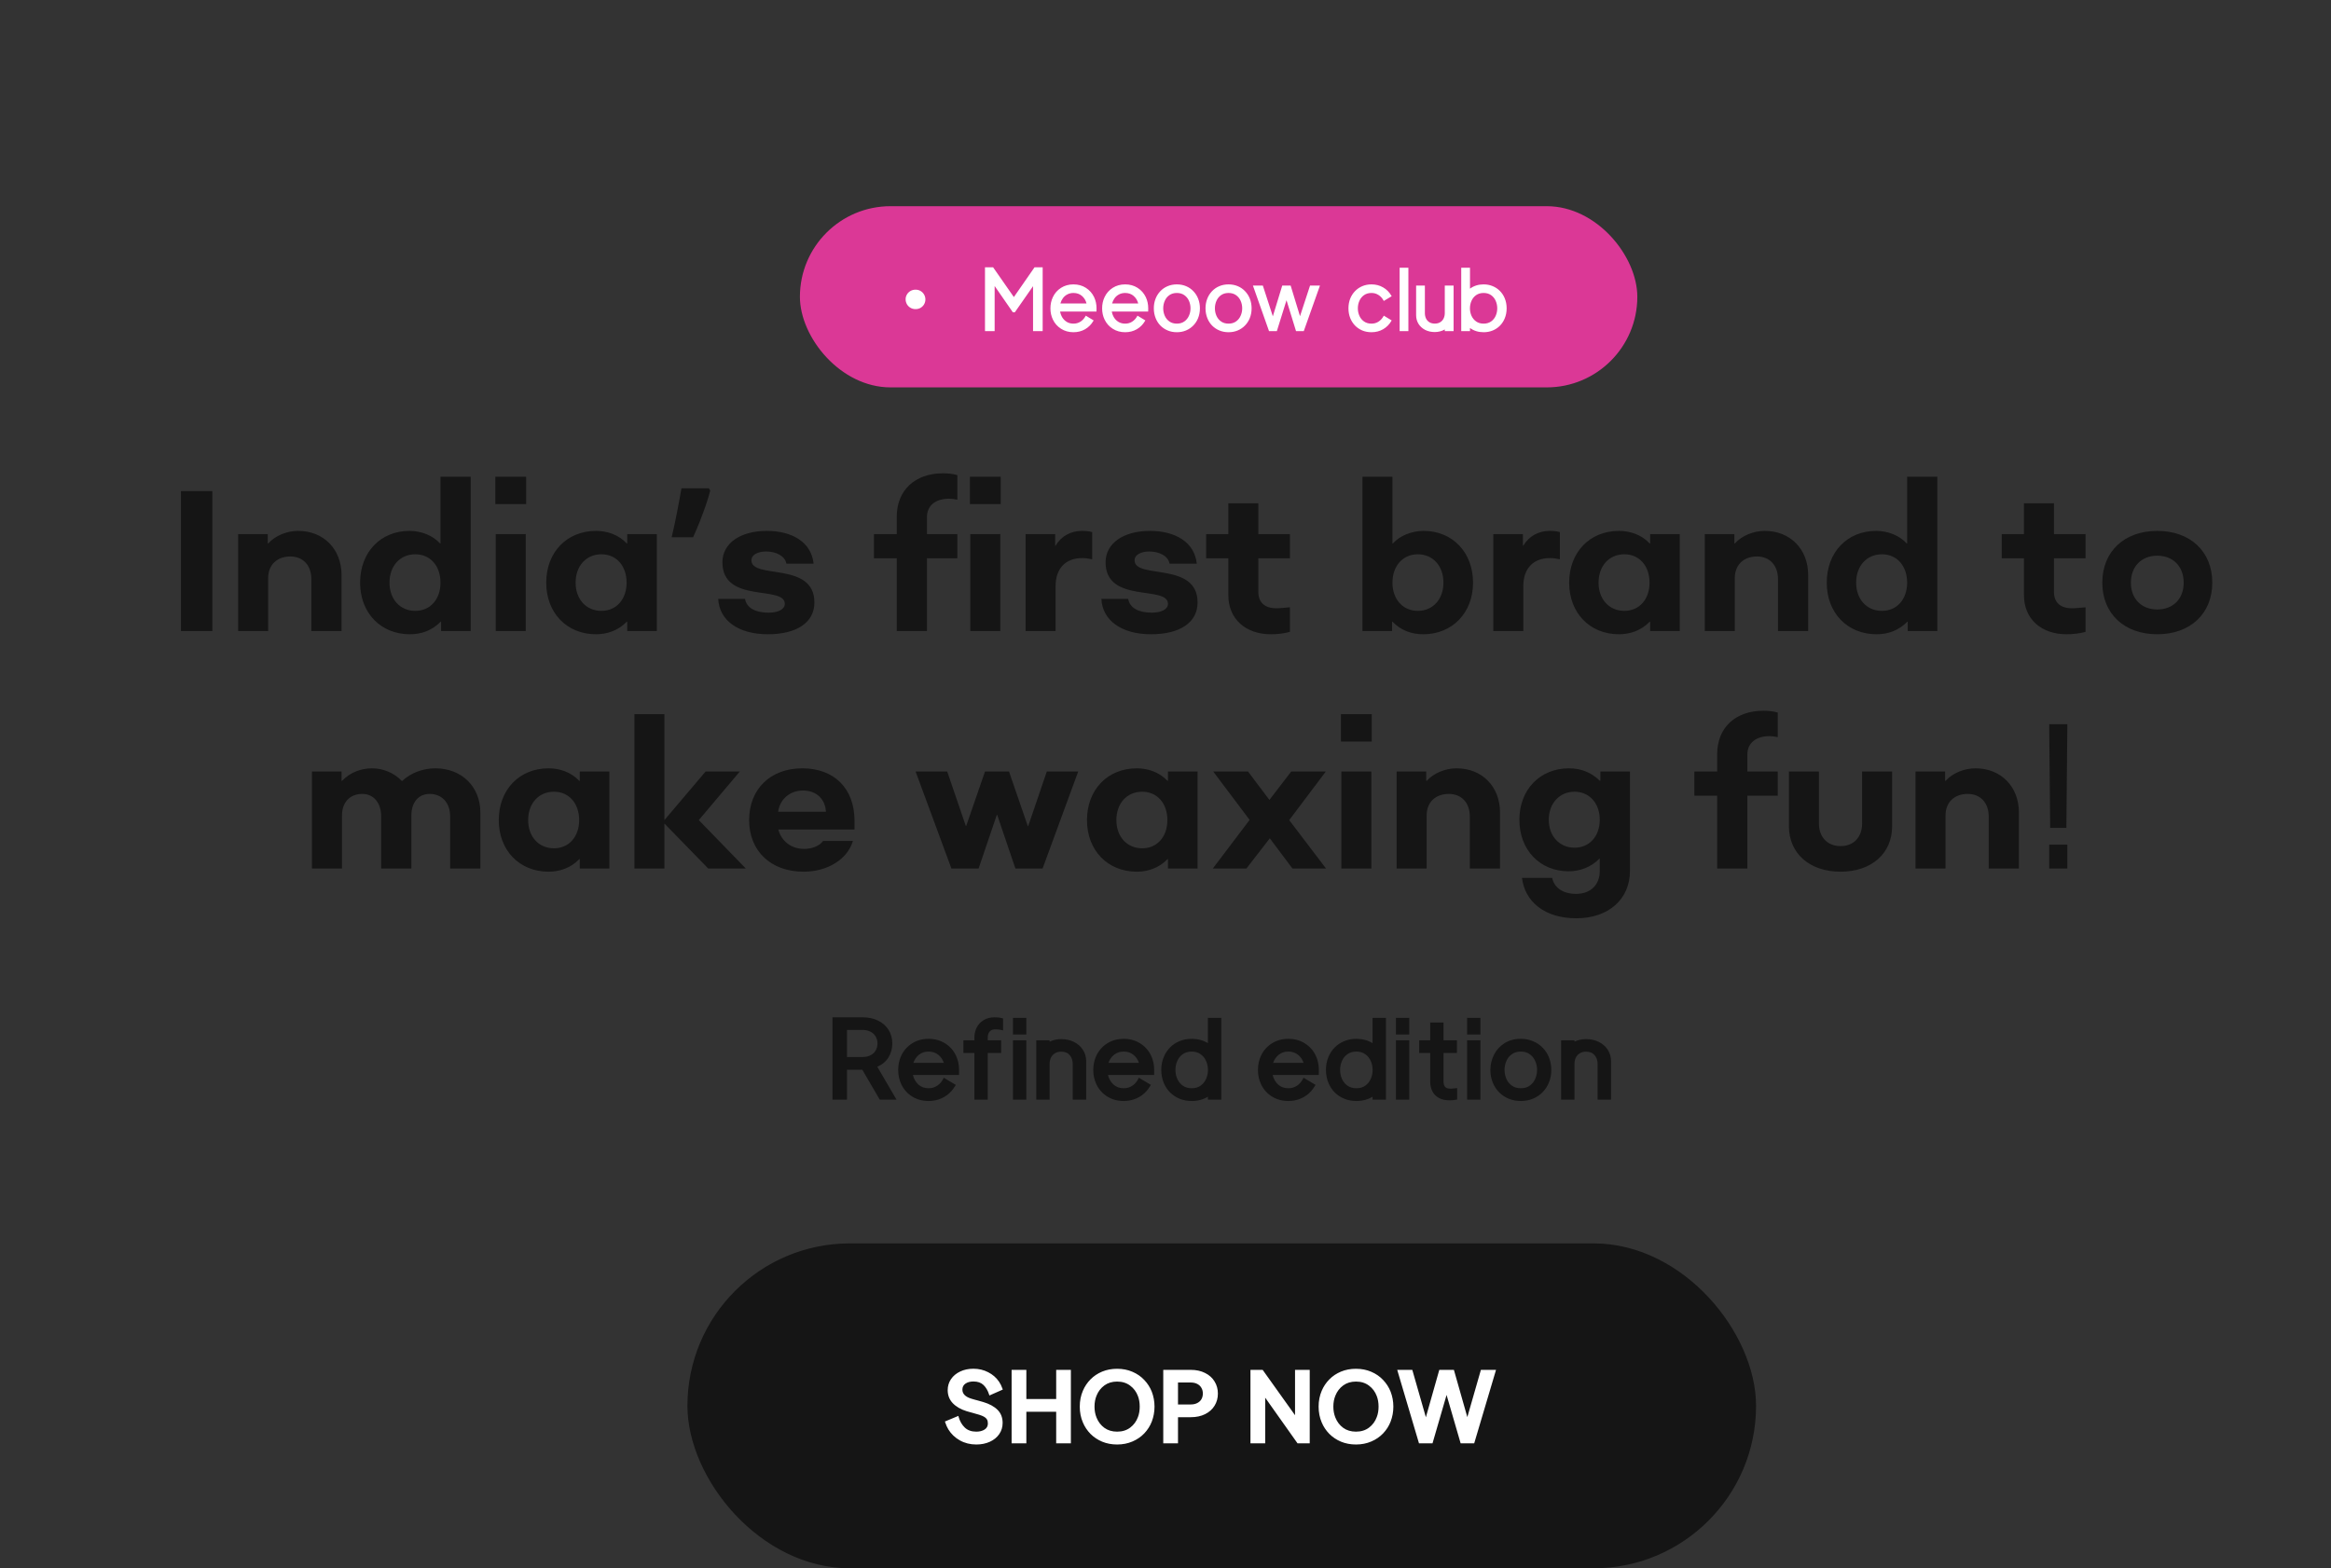
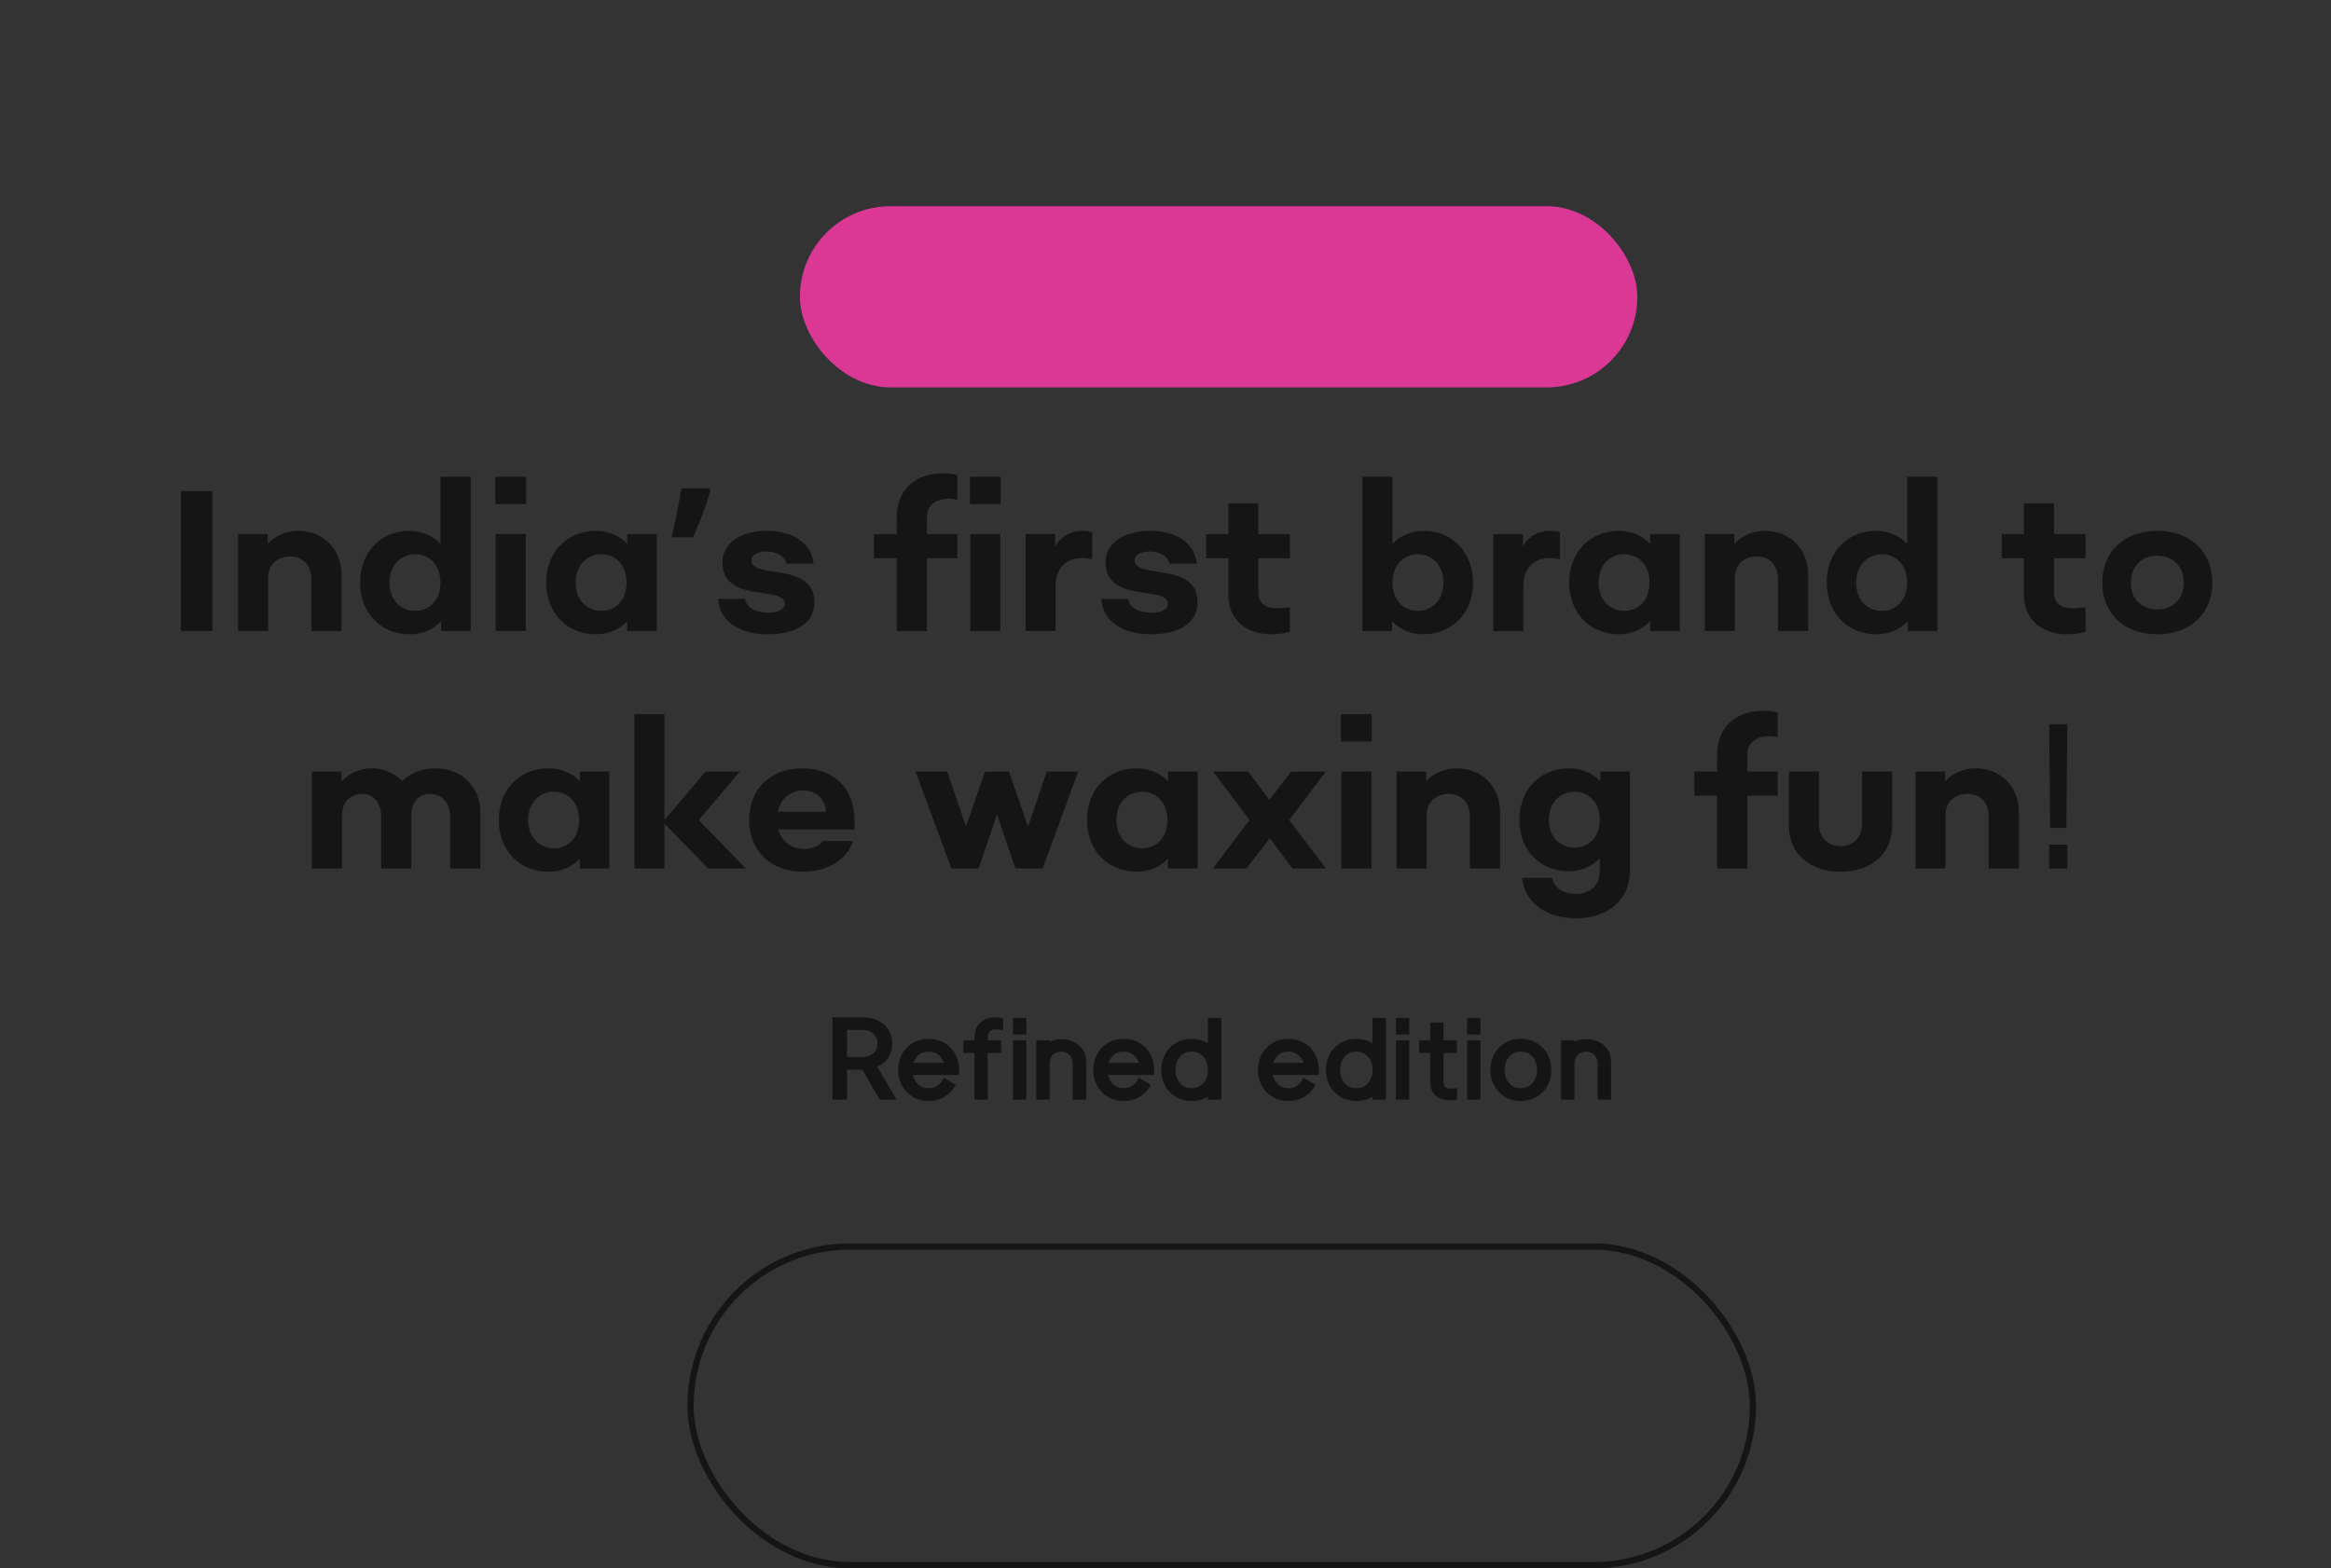
<svg xmlns="http://www.w3.org/2000/svg" width="373" height="251" viewBox="0 0 373 251" fill="none">
  <rect x="0" y="0" width="373" height="251" fill="#333333" stroke="none" />
  <path d="M28.956 101V78.6H33.98V101H28.956ZM38.11 101V85.48H42.846V86.984H42.91C44.094 85.672 45.982 84.968 47.71 84.968C51.774 84.968 54.654 87.88 54.654 92.04V101H49.822V92.68C49.822 90.504 48.51 89.064 46.462 89.064C44.318 89.064 42.91 90.408 42.91 92.52V101H38.11ZM65.527 84.968C67.447 84.968 69.303 85.736 70.423 86.984H70.487V76.296H75.319V101H70.583V99.496H70.519C69.143 100.904 67.447 101.512 65.591 101.512C60.919 101.512 57.623 98.088 57.623 93.256C57.623 88.392 60.887 84.968 65.527 84.968ZM66.455 97.768C68.855 97.768 70.487 95.912 70.487 93.256C70.487 90.568 68.855 88.712 66.455 88.712C64.023 88.712 62.327 90.568 62.327 93.256C62.327 95.912 64.023 97.768 66.455 97.768ZM79.264 80.68V76.296H84.192V80.68H79.264ZM79.329 101V85.48H84.129V101H79.329ZM95.372 101.512C90.7 101.512 87.404 98.088 87.404 93.256C87.404 88.392 90.7 84.968 95.372 84.968C97.1 84.968 98.956 85.544 100.3 86.984H100.364V85.48H105.1V101H100.364V99.496H100.3C98.924 100.936 97.1 101.512 95.372 101.512ZM96.236 97.768C98.636 97.768 100.268 95.912 100.268 93.256C100.268 90.568 98.636 88.712 96.236 88.712C93.804 88.712 92.108 90.568 92.108 93.256C92.108 95.912 93.804 97.768 96.236 97.768ZM113.654 78.504C113.462 79.251 113.216 80.061 112.918 80.936C112.619 81.789 112.299 82.653 111.958 83.528C111.616 84.381 111.264 85.203 110.902 85.992H107.478C107.627 85.352 107.776 84.691 107.926 84.008C108.075 83.325 108.214 82.643 108.342 81.96C108.491 81.256 108.619 80.584 108.726 79.944C108.854 79.304 108.96 78.707 109.046 78.152H113.43L113.654 78.504ZM122.863 101.512C118.127 101.512 115.087 99.272 114.927 95.848H119.215C119.471 97.32 120.911 98.056 122.991 98.056C124.591 98.056 125.583 97.48 125.583 96.648C125.583 93.608 115.599 96.68 115.599 89.992C115.599 86.984 118.415 84.968 122.703 84.968C126.735 84.968 129.839 86.76 130.191 90.216H125.839C125.615 88.936 124.111 88.264 122.607 88.264C121.327 88.264 120.239 88.744 120.239 89.672C120.239 92.776 130.319 89.8 130.319 96.424C130.319 99.624 127.503 101.512 122.863 101.512ZM143.496 101V89.352H139.848V85.48H143.496V82.696C143.496 78.472 146.408 75.752 150.888 75.752C151.624 75.752 152.424 75.816 153.192 76.04V79.976C152.744 79.88 152.296 79.816 151.88 79.816C149.672 79.816 148.328 80.936 148.328 82.76V85.48H153.192V89.352H148.328V101H143.496ZM155.202 80.68V76.296H160.13V80.68H155.202ZM155.266 101V85.48H160.066V101H155.266ZM164.11 101V85.48H168.846V87.336H168.91C169.806 85.8 171.374 84.968 173.102 84.968C173.646 84.968 174.222 85 174.766 85.16V89.512C174.19 89.384 173.678 89.32 173.166 89.32C170.51 89.32 168.91 90.984 168.91 93.832V101H164.11ZM184.176 101.512C179.44 101.512 176.4 99.272 176.24 95.848H180.528C180.784 97.32 182.224 98.056 184.304 98.056C185.904 98.056 186.896 97.48 186.896 96.648C186.896 93.608 176.912 96.68 176.912 89.992C176.912 86.984 179.728 84.968 184.016 84.968C188.048 84.968 191.152 86.76 191.504 90.216H187.152C186.928 88.936 185.424 88.264 183.92 88.264C182.64 88.264 181.552 88.744 181.552 89.672C181.552 92.776 191.632 89.8 191.632 96.424C191.632 99.624 188.816 101.512 184.176 101.512ZM203.372 101.512C199.276 101.512 196.556 99.016 196.556 95.272V89.352H193.004V85.48H196.556V80.552H201.356V85.48H206.412V89.352H201.356V94.728C201.356 96.424 202.38 97.352 204.236 97.352C204.908 97.352 205.644 97.256 206.412 97.192V101.128C205.516 101.384 204.396 101.512 203.372 101.512ZM227.808 84.968C232.416 84.968 235.712 88.392 235.712 93.256C235.712 98.088 232.384 101.512 227.744 101.512C225.856 101.512 224.192 100.904 222.816 99.496H222.752V101H218.016V76.296H222.816V86.984H222.88C224 85.736 225.888 84.968 227.808 84.968ZM226.88 97.768C229.28 97.768 230.976 95.912 230.976 93.256C230.976 90.568 229.28 88.712 226.88 88.712C224.48 88.712 222.816 90.568 222.816 93.256C222.816 95.912 224.48 97.768 226.88 97.768ZM238.954 101V85.48H243.69V87.336H243.754C244.65 85.8 246.218 84.968 247.946 84.968C248.49 84.968 249.066 85 249.61 85.16V89.512C249.034 89.384 248.522 89.32 248.01 89.32C245.354 89.32 243.754 90.984 243.754 93.832V101H238.954ZM259.06 101.512C254.388 101.512 251.092 98.088 251.092 93.256C251.092 88.392 254.388 84.968 259.06 84.968C260.788 84.968 262.644 85.544 263.988 86.984H264.052V85.48H268.788V101H264.052V99.496H263.988C262.612 100.936 260.788 101.512 259.06 101.512ZM259.924 97.768C262.324 97.768 263.956 95.912 263.956 93.256C263.956 90.568 262.324 88.712 259.924 88.712C257.492 88.712 255.796 90.568 255.796 93.256C255.796 95.912 257.492 97.768 259.924 97.768ZM272.797 101V85.48H277.533V86.984H277.597C278.781 85.672 280.669 84.968 282.397 84.968C286.461 84.968 289.341 87.88 289.341 92.04V101H284.509V92.68C284.509 90.504 283.197 89.064 281.149 89.064C279.005 89.064 277.597 90.408 277.597 92.52V101H272.797ZM300.215 84.968C302.135 84.968 303.991 85.736 305.111 86.984H305.175V76.296H310.007V101H305.271V99.496H305.207C303.831 100.904 302.135 101.512 300.279 101.512C295.607 101.512 292.311 98.088 292.311 93.256C292.311 88.392 295.575 84.968 300.215 84.968ZM301.143 97.768C303.543 97.768 305.175 95.912 305.175 93.256C305.175 90.568 303.543 88.712 301.143 88.712C298.711 88.712 297.015 90.568 297.015 93.256C297.015 95.912 298.711 97.768 301.143 97.768ZM330.684 101.512C326.588 101.512 323.868 99.016 323.868 95.272V89.352H320.316V85.48H323.868V80.552H328.668V85.48H333.724V89.352H328.668V94.728C328.668 96.424 329.692 97.352 331.548 97.352C332.22 97.352 332.956 97.256 333.724 97.192V101.128C332.828 101.384 331.708 101.512 330.684 101.512ZM345.204 101.512C339.924 101.512 336.404 98.216 336.404 93.256C336.404 88.264 339.924 84.968 345.204 84.968C350.484 84.968 354.004 88.264 354.004 93.256C354.004 98.216 350.484 101.512 345.204 101.512ZM345.204 97.544C347.732 97.544 349.428 95.848 349.428 93.256C349.428 90.664 347.732 88.936 345.204 88.936C342.676 88.936 340.98 90.664 340.98 93.256C340.98 95.848 342.676 97.544 345.204 97.544ZM49.922 139V123.48H54.658V124.984H54.722C56.034 123.608 57.794 122.968 59.522 122.968C61.346 122.968 63.138 123.736 64.322 125.016C65.794 123.64 67.746 122.968 69.666 122.968C73.858 122.968 76.866 125.88 76.866 130.04V139H72.034V130.68C72.034 128.504 70.754 127.064 68.738 127.064C66.978 127.064 65.826 128.408 65.826 130.52V139H60.994V130.68C60.994 128.504 59.81 127.064 57.954 127.064C56.002 127.064 54.722 128.408 54.722 130.52V139H49.922ZM87.778 139.512C83.106 139.512 79.811 136.088 79.811 131.256C79.811 126.392 83.106 122.968 87.778 122.968C89.507 122.968 91.362 123.544 92.707 124.984H92.77V123.48H97.507V139H92.77V137.496H92.707C91.331 138.936 89.507 139.512 87.778 139.512ZM88.642 135.768C91.043 135.768 92.674 133.912 92.674 131.256C92.674 128.568 91.043 126.712 88.642 126.712C86.21 126.712 84.514 128.568 84.514 131.256C84.514 133.912 86.21 135.768 88.642 135.768ZM101.516 139V114.296H106.316V131.256L112.908 123.48H118.38L111.82 131.256L119.34 139H113.324L106.316 131.8V139H101.516ZM128.578 139.512C123.362 139.512 119.874 136.216 119.874 131.256C119.874 126.264 123.298 122.968 128.386 122.968C133.442 122.968 136.738 126.136 136.738 131.384V132.76H124.546C125.058 134.68 126.658 135.864 128.674 135.864C129.89 135.864 131.138 135.416 131.714 134.584H136.482C135.618 137.528 132.418 139.512 128.578 139.512ZM124.514 129.912H132.162C132.066 127.928 130.658 126.52 128.514 126.52C126.402 126.52 124.802 127.896 124.514 129.912ZM152.242 139L146.514 123.48H151.57L154.546 132.184H154.61L157.618 123.48H161.458L164.466 132.216H164.53L167.506 123.48H172.53L166.834 139H162.482L159.57 130.424H159.506L156.594 139H152.242ZM181.904 139.512C177.232 139.512 173.936 136.088 173.936 131.256C173.936 126.392 177.232 122.968 181.904 122.968C183.632 122.968 185.488 123.544 186.832 124.984H186.896V123.48H191.632V139H186.896V137.496H186.832C185.456 138.936 183.632 139.512 181.904 139.512ZM182.768 135.768C185.168 135.768 186.8 133.912 186.8 131.256C186.8 128.568 185.168 126.712 182.768 126.712C180.336 126.712 178.64 128.568 178.64 131.256C178.64 133.912 180.336 135.768 182.768 135.768ZM194.073 139L199.961 131.224L194.137 123.48H199.705L203.129 128.024L206.617 123.48H212.153L206.297 131.256L212.185 139H206.809L203.193 134.168L199.449 139H194.073ZM214.577 118.68V114.296H219.505V118.68H214.577ZM214.641 139V123.48H219.441V139H214.641ZM223.485 139V123.48H228.221V124.984H228.285C229.469 123.672 231.357 122.968 233.085 122.968C237.149 122.968 240.029 125.88 240.029 130.04V139H235.197V130.68C235.197 128.504 233.885 127.064 231.837 127.064C229.693 127.064 228.285 128.408 228.285 130.52V139H223.485ZM256.086 123.48H260.822V139.384C260.822 143.928 257.366 146.968 252.246 146.968C247.19 146.968 244.022 144.344 243.542 140.504H248.374C248.694 142.04 250.038 143.064 252.214 143.064C254.486 143.064 255.99 141.624 255.99 139.416V137.432H255.926C254.614 138.776 252.822 139.448 251.03 139.448C246.39 139.448 243.126 136.024 243.126 131.192C243.126 126.392 246.422 122.968 251.062 122.968C252.982 122.968 254.678 123.64 255.99 124.952H256.086V123.48ZM251.958 135.672C254.326 135.672 255.99 133.848 255.99 131.192C255.99 128.568 254.326 126.712 251.958 126.712C249.558 126.712 247.83 128.568 247.83 131.192C247.83 133.848 249.558 135.672 251.958 135.672ZM274.777 139V127.352H271.129V123.48H274.777V120.696C274.777 116.472 277.689 113.752 282.169 113.752C282.905 113.752 283.705 113.816 284.473 114.04V117.976C284.025 117.88 283.577 117.816 283.161 117.816C280.953 117.816 279.609 118.936 279.609 120.76V123.48H284.473V127.352H279.609V139H274.777ZM294.515 139.512C289.587 139.512 286.259 136.6 286.259 132.248V123.48H291.059V131.8C291.059 133.976 292.435 135.416 294.515 135.416C296.627 135.416 297.971 133.976 297.971 131.8V123.48H302.771V132.248C302.771 136.6 299.475 139.512 294.515 139.512ZM306.516 139V123.48H311.252V124.984H311.316C312.5 123.672 314.388 122.968 316.116 122.968C320.18 122.968 323.06 125.88 323.06 130.04V139H318.228V130.68C318.228 128.504 316.916 127.064 314.868 127.064C312.724 127.064 311.316 128.408 311.316 130.52V139H306.516ZM330.812 115.906L330.656 132.5H328.062L327.906 115.906H330.812ZM330.812 135.188V139H327.906V135.188H330.812Z" fill="#151515" />
  <path d="M135.532 176H133.212V162.816H138.02C138.957 162.816 139.786 162.992 140.507 163.344C141.228 163.695 141.787 164.19 142.186 164.829C142.584 165.462 142.783 166.191 142.783 167.018C142.783 167.826 142.581 168.562 142.177 169.224C141.772 169.886 141.175 170.39 140.384 170.735L143.46 176H140.779L137.984 171.21H135.532V176ZM135.532 164.838V169.171H138.02C138.506 169.171 138.928 169.08 139.285 168.898C139.648 168.717 139.927 168.462 140.12 168.134C140.313 167.806 140.41 167.428 140.41 167C140.41 166.572 140.311 166.197 140.111 165.875C139.918 165.547 139.64 165.292 139.276 165.11C138.919 164.929 138.5 164.838 138.02 164.838H135.532ZM148.593 176.211C147.608 176.211 146.732 175.974 145.965 175.499C145.203 175.019 144.626 174.374 144.233 173.565C143.894 172.851 143.724 172.077 143.724 171.245C143.724 170.407 143.894 169.631 144.233 168.916C144.626 168.107 145.203 167.463 145.965 166.982C146.732 166.502 147.608 166.262 148.593 166.262C149.577 166.262 150.453 166.502 151.221 166.982C151.988 167.463 152.568 168.107 152.961 168.916C153.301 169.631 153.471 170.407 153.471 171.245L153.462 171.887V172.045H146.079C146.226 172.66 146.516 173.17 146.949 173.574C147.389 173.973 147.937 174.172 148.593 174.172C149.114 174.172 149.577 174.034 149.981 173.759C150.392 173.478 150.708 173.111 150.931 172.66L151.019 172.484L152.943 173.636L152.785 173.882C152.598 174.181 152.419 174.427 152.249 174.62C151.798 175.13 151.256 175.522 150.623 175.798C149.996 176.073 149.319 176.211 148.593 176.211ZM151.027 170.103C150.846 169.563 150.544 169.13 150.122 168.802C149.7 168.468 149.19 168.301 148.593 168.301C148.001 168.301 147.491 168.468 147.063 168.802C146.642 169.136 146.34 169.569 146.158 170.103H151.027ZM158.059 176H155.923V168.529H154.165V166.499H155.923V166.016C155.923 165.447 156.049 164.92 156.301 164.434C156.553 163.947 156.922 163.558 157.408 163.265C157.9 162.966 158.483 162.816 159.157 162.816C159.62 162.816 160.027 162.866 160.379 162.966L160.511 163.001V164.908L160.282 164.855C159.972 164.779 159.638 164.741 159.28 164.741C158.876 164.741 158.571 164.858 158.366 165.093C158.161 165.321 158.059 165.629 158.059 166.016V166.499H160.203V168.529H158.059V176ZM164.229 162.904V165.576H162.093V162.904H164.229ZM164.229 166.499V176H162.093V166.499H164.229ZM167.955 176H165.819V166.499H167.955V166.719C168.523 166.443 169.139 166.306 169.801 166.306C170.574 166.306 171.266 166.461 171.875 166.771C172.484 167.076 172.959 167.501 173.299 168.046C173.639 168.585 173.809 169.191 173.809 169.865V176H171.655V170.296C171.655 169.722 171.497 169.25 171.181 168.881C170.87 168.506 170.416 168.318 169.818 168.318C169.414 168.318 169.071 168.406 168.79 168.582C168.509 168.758 168.298 168.995 168.157 169.294C168.022 169.593 167.955 169.927 167.955 170.296V176ZM179.812 176.211C178.827 176.211 177.951 175.974 177.184 175.499C176.422 175.019 175.845 174.374 175.452 173.565C175.112 172.851 174.942 172.077 174.942 171.245C174.942 170.407 175.112 169.631 175.452 168.916C175.845 168.107 176.422 167.463 177.184 166.982C177.951 166.502 178.827 166.262 179.812 166.262C180.796 166.262 181.672 166.502 182.439 166.982C183.207 167.463 183.787 168.107 184.18 168.916C184.52 169.631 184.689 170.407 184.689 171.245L184.681 171.887V172.045H177.298C177.444 172.66 177.734 173.17 178.168 173.574C178.607 173.973 179.155 174.172 179.812 174.172C180.333 174.172 180.796 174.034 181.2 173.759C181.61 173.478 181.927 173.111 182.149 172.66L182.237 172.484L184.162 173.636L184.004 173.882C183.816 174.181 183.638 174.427 183.468 174.62C183.017 175.13 182.475 175.522 181.842 175.798C181.215 176.073 180.538 176.211 179.812 176.211ZM182.246 170.103C182.064 169.563 181.763 169.13 181.341 168.802C180.919 168.468 180.409 168.301 179.812 168.301C179.22 168.301 178.71 168.468 178.282 168.802C177.86 169.136 177.559 169.569 177.377 170.103H182.246ZM190.692 176.211C190.001 176.211 189.362 176.094 188.776 175.859C188.19 175.619 187.681 175.285 187.247 174.857C186.819 174.43 186.485 173.932 186.245 173.363C185.964 172.707 185.823 172.001 185.823 171.245C185.823 170.466 185.964 169.757 186.245 169.118C186.485 168.55 186.819 168.052 187.247 167.624C187.681 167.19 188.19 166.856 188.776 166.622C189.362 166.382 190.001 166.262 190.692 166.262C191.659 166.262 192.523 166.493 193.285 166.956V162.904H195.43V176H193.285V175.525C192.535 175.982 191.671 176.211 190.692 176.211ZM190.692 174.172C191.249 174.172 191.724 174.034 192.116 173.759C192.509 173.478 192.802 173.114 192.995 172.669C193.194 172.224 193.294 171.749 193.294 171.245C193.294 170.735 193.194 170.258 192.995 169.812C192.802 169.361 192.509 168.998 192.116 168.723C191.724 168.441 191.249 168.301 190.692 168.301C190.13 168.301 189.652 168.441 189.26 168.723C188.867 168.998 188.574 169.361 188.381 169.812C188.188 170.258 188.091 170.735 188.091 171.245C188.091 171.749 188.188 172.224 188.381 172.669C188.58 173.114 188.876 173.478 189.269 173.759C189.661 174.034 190.136 174.172 190.692 174.172ZM206.161 176.211C205.177 176.211 204.301 175.974 203.533 175.499C202.771 175.019 202.194 174.374 201.802 173.565C201.462 172.851 201.292 172.077 201.292 171.245C201.292 170.407 201.462 169.631 201.802 168.916C202.194 168.107 202.771 167.463 203.533 166.982C204.301 166.502 205.177 166.262 206.161 166.262C207.146 166.262 208.021 166.502 208.789 166.982C209.557 167.463 210.137 168.107 210.529 168.916C210.869 169.631 211.039 170.407 211.039 171.245L211.03 171.887V172.045H203.647C203.794 172.66 204.084 173.17 204.518 173.574C204.957 173.973 205.505 174.172 206.161 174.172C206.683 174.172 207.146 174.034 207.55 173.759C207.96 173.478 208.276 173.111 208.499 172.66L208.587 172.484L210.512 173.636L210.354 173.882C210.166 174.181 209.987 174.427 209.817 174.62C209.366 175.13 208.824 175.522 208.191 175.798C207.564 176.073 206.888 176.211 206.161 176.211ZM208.596 170.103C208.414 169.563 208.112 169.13 207.69 168.802C207.269 168.468 206.759 168.301 206.161 168.301C205.569 168.301 205.06 168.468 204.632 168.802C204.21 169.136 203.908 169.569 203.727 170.103H208.596ZM217.042 176.211C216.351 176.211 215.712 176.094 215.126 175.859C214.54 175.619 214.03 175.285 213.597 174.857C213.169 174.43 212.835 173.932 212.595 173.363C212.313 172.707 212.173 172.001 212.173 171.245C212.173 170.466 212.313 169.757 212.595 169.118C212.835 168.55 213.169 168.052 213.597 167.624C214.03 167.19 214.54 166.856 215.126 166.622C215.712 166.382 216.351 166.262 217.042 166.262C218.009 166.262 218.873 166.493 219.635 166.956V162.904H221.779V176H219.635V175.525C218.885 175.982 218.021 176.211 217.042 176.211ZM217.042 174.172C217.599 174.172 218.073 174.034 218.466 173.759C218.858 173.478 219.151 173.114 219.345 172.669C219.544 172.224 219.644 171.749 219.644 171.245C219.644 170.735 219.544 170.258 219.345 169.812C219.151 169.361 218.858 168.998 218.466 168.723C218.073 168.441 217.599 168.301 217.042 168.301C216.479 168.301 216.002 168.441 215.609 168.723C215.217 168.998 214.924 169.361 214.73 169.812C214.537 170.258 214.44 170.735 214.44 171.245C214.44 171.749 214.537 172.224 214.73 172.669C214.93 173.114 215.226 173.478 215.618 173.759C216.011 174.034 216.485 174.172 217.042 174.172ZM225.506 162.904V165.576H223.37V162.904H225.506ZM225.506 166.499V176H223.37V166.499H225.506ZM231.966 176.105C231.269 176.105 230.686 175.974 230.217 175.71C229.754 175.446 229.411 175.086 229.188 174.629C228.966 174.172 228.854 173.647 228.854 173.056V168.529H227.097V166.499H228.854V163.651H230.99V166.499H233.135V168.529H230.99V173.056C230.99 173.466 231.075 173.768 231.245 173.961C231.415 174.148 231.72 174.242 232.159 174.242C232.306 174.242 232.464 174.23 232.634 174.207C232.81 174.184 232.921 174.169 232.968 174.163L233.17 174.137V175.974L233.029 176C232.637 176.07 232.282 176.105 231.966 176.105ZM236.896 162.904V165.576H234.761V162.904H236.896ZM236.896 166.499V176H234.761V166.499H236.896ZM243.356 176.211C242.665 176.211 242.023 176.091 241.432 175.851C240.84 175.604 240.327 175.265 239.894 174.831C239.466 174.397 239.132 173.894 238.892 173.319C238.622 172.687 238.487 171.995 238.487 171.245C238.487 170.39 238.678 169.581 239.059 168.819C239.439 168.058 239.996 167.442 240.729 166.974C241.467 166.499 242.343 166.262 243.356 166.262C244.071 166.262 244.728 166.391 245.325 166.648C245.929 166.9 246.447 167.255 246.881 167.712C247.314 168.163 247.646 168.685 247.874 169.276C248.114 169.892 248.234 170.548 248.234 171.245C248.234 171.995 248.1 172.687 247.83 173.319C247.59 173.888 247.253 174.392 246.819 174.831C246.386 175.265 245.873 175.604 245.281 175.851C244.689 176.091 244.048 176.211 243.356 176.211ZM243.356 174.172C243.913 174.172 244.388 174.034 244.78 173.759C245.173 173.478 245.466 173.114 245.659 172.669C245.858 172.224 245.958 171.749 245.958 171.245C245.958 170.735 245.858 170.258 245.659 169.812C245.466 169.361 245.173 168.998 244.78 168.723C244.388 168.441 243.913 168.301 243.356 168.301C242.794 168.301 242.316 168.441 241.924 168.723C241.531 168.998 241.238 169.361 241.045 169.812C240.852 170.258 240.755 170.735 240.755 171.245C240.755 171.749 240.852 172.224 241.045 172.669C241.244 173.114 241.54 173.478 241.933 173.759C242.325 174.034 242.8 174.172 243.356 174.172ZM251.943 176H249.808V166.499H251.943V166.719C252.512 166.443 253.127 166.306 253.789 166.306C254.562 166.306 255.254 166.461 255.863 166.771C256.473 167.076 256.947 167.501 257.287 168.046C257.627 168.585 257.797 169.191 257.797 169.865V176H255.644V170.296C255.644 169.722 255.485 169.25 255.169 168.881C254.858 168.506 254.404 168.318 253.807 168.318C253.402 168.318 253.06 168.406 252.778 168.582C252.497 168.758 252.286 168.995 252.146 169.294C252.011 169.593 251.943 169.927 251.943 170.296V176Z" fill="#151515" />
-   <rect x="110.5" y="199.5" width="170" height="51" rx="25.5" fill="#151515" />
  <rect x="110.5" y="199.5" width="170" height="51" rx="25.5" stroke="#151515" />
-   <path d="M156.219 231.188C155.255 231.188 154.38 230.969 153.594 230.531C152.812 230.089 152.198 229.5 151.75 228.766C151.562 228.458 151.391 228.073 151.234 227.609L151.203 227.508L153.359 226.609L153.398 226.773C153.596 227.471 153.924 228.039 154.383 228.477C154.841 228.914 155.453 229.133 156.219 229.133C156.75 229.133 157.193 229.021 157.547 228.797C157.901 228.568 158.078 228.247 158.078 227.836C158.078 227.565 158.029 227.346 157.93 227.18C157.831 227.008 157.682 226.867 157.484 226.758C157.292 226.643 157.029 226.534 156.695 226.43C156.523 226.378 156.188 226.281 155.688 226.141C155.354 226.057 155.018 225.964 154.68 225.859C153.727 225.562 152.982 225.13 152.445 224.562C151.914 223.995 151.648 223.302 151.648 222.484C151.648 221.839 151.823 221.255 152.172 220.734C152.526 220.214 153.016 219.805 153.641 219.508C154.266 219.211 154.971 219.062 155.758 219.062C156.622 219.062 157.414 219.25 158.133 219.625C158.857 219.995 159.435 220.5 159.867 221.141C160.081 221.453 160.268 221.839 160.43 222.297L160.461 222.398L158.32 223.344L158.273 223.188C158.065 222.547 157.766 222.039 157.375 221.664C156.984 221.289 156.451 221.102 155.773 221.102C155.247 221.102 154.82 221.216 154.492 221.445C154.164 221.669 154 221.99 154 222.406C154 223.078 154.474 223.56 155.422 223.852C155.573 223.898 155.75 223.951 155.953 224.008C156.161 224.065 156.318 224.107 156.422 224.133L157.336 224.391C158.331 224.688 159.096 225.107 159.633 225.648C160.169 226.19 160.438 226.885 160.438 227.734C160.438 228.406 160.255 229.005 159.891 229.531C159.531 230.052 159.031 230.458 158.391 230.75C157.75 231.042 157.026 231.188 156.219 231.188ZM164.234 225.953V231H161.875V219.242H164.234V223.914H169.008V219.242H171.359V231H169.008V225.953H164.234ZM178.758 231.188C177.888 231.188 177.089 231.036 176.359 230.734C175.635 230.427 175.013 230.01 174.492 229.484C173.971 228.953 173.568 228.346 173.281 227.664C172.948 226.888 172.781 226.042 172.781 225.125C172.781 224.208 172.948 223.362 173.281 222.586C173.568 221.909 173.971 221.305 174.492 220.773C175.013 220.242 175.635 219.826 176.359 219.523C177.089 219.221 177.888 219.07 178.758 219.07C179.648 219.07 180.464 219.229 181.203 219.547C181.948 219.865 182.581 220.302 183.102 220.859C183.628 221.411 184.029 222.036 184.305 222.734C184.596 223.495 184.742 224.292 184.742 225.125C184.742 225.964 184.596 226.763 184.305 227.523C184.034 228.221 183.635 228.849 183.109 229.406C182.583 229.958 181.948 230.393 181.203 230.711C180.464 231.029 179.648 231.188 178.758 231.188ZM178.758 229.133C179.581 229.133 180.279 228.917 180.852 228.484C181.424 228.052 181.839 227.487 182.094 226.789C182.281 226.299 182.375 225.745 182.375 225.125C182.375 224.5 182.281 223.943 182.094 223.453C181.839 222.76 181.422 222.198 180.844 221.766C180.271 221.333 179.576 221.117 178.758 221.117C177.961 221.117 177.281 221.323 176.719 221.734C176.156 222.146 175.74 222.688 175.469 223.359C175.25 223.885 175.141 224.474 175.141 225.125C175.141 225.771 175.25 226.359 175.469 226.891C175.74 227.562 176.154 228.104 176.711 228.516C177.273 228.927 177.956 229.133 178.758 229.133ZM188.5 231H186.141V219.242H190.531C191.411 219.242 192.18 219.409 192.836 219.742C193.497 220.07 194.003 220.523 194.352 221.102C194.706 221.674 194.883 222.32 194.883 223.039C194.883 223.758 194.706 224.404 194.352 224.977C194.003 225.549 193.5 226 192.844 226.328C192.188 226.656 191.417 226.82 190.531 226.82H188.5V231ZM188.5 221.266V224.781H190.531C190.938 224.781 191.286 224.706 191.578 224.555C191.875 224.404 192.099 224.198 192.25 223.938C192.401 223.672 192.477 223.367 192.477 223.023C192.477 222.685 192.398 222.383 192.242 222.117C192.091 221.852 191.87 221.643 191.578 221.492C191.286 221.341 190.938 221.266 190.531 221.266H188.5ZM202.453 223.695V231H200.094V219.242H202.047L207.227 226.5V219.242H209.578V231H207.625L202.453 223.695ZM216.977 231.188C216.107 231.188 215.307 231.036 214.578 230.734C213.854 230.427 213.232 230.01 212.711 229.484C212.19 228.953 211.786 228.346 211.5 227.664C211.167 226.888 211 226.042 211 225.125C211 224.208 211.167 223.362 211.5 222.586C211.786 221.909 212.19 221.305 212.711 220.773C213.232 220.242 213.854 219.826 214.578 219.523C215.307 219.221 216.107 219.07 216.977 219.07C217.867 219.07 218.682 219.229 219.422 219.547C220.167 219.865 220.799 220.302 221.32 220.859C221.846 221.411 222.247 222.036 222.523 222.734C222.815 223.495 222.961 224.292 222.961 225.125C222.961 225.964 222.815 226.763 222.523 227.523C222.253 228.221 221.854 228.849 221.328 229.406C220.802 229.958 220.167 230.393 219.422 230.711C218.682 231.029 217.867 231.188 216.977 231.188ZM216.977 229.133C217.799 229.133 218.497 228.917 219.07 228.484C219.643 228.052 220.057 227.487 220.312 226.789C220.5 226.299 220.594 225.745 220.594 225.125C220.594 224.5 220.5 223.943 220.312 223.453C220.057 222.76 219.641 222.198 219.062 221.766C218.49 221.333 217.794 221.117 216.977 221.117C216.18 221.117 215.5 221.323 214.938 221.734C214.375 222.146 213.958 222.688 213.688 223.359C213.469 223.885 213.359 224.474 213.359 225.125C213.359 225.771 213.469 226.359 213.688 226.891C213.958 227.562 214.372 228.104 214.93 228.516C215.492 228.927 216.174 229.133 216.977 229.133ZM231.477 223.258L229.227 231H227.062L223.578 219.242H225.992L228.164 226.828L230.312 219.242H232.648L234.797 226.805L236.969 219.242H239.391L235.898 231H233.727L231.477 223.258Z" fill="white" />
  <rect x="128" y="33" width="134" height="29" rx="14.5" fill="#DB3896" />
-   <path d="M146.507 49.473C146.188 49.473 145.908 49.398 145.666 49.247C145.424 49.097 145.238 48.901 145.105 48.659C144.978 48.418 144.914 48.162 144.914 47.894C144.914 47.634 144.98 47.388 145.112 47.155C145.244 46.918 145.431 46.727 145.673 46.581C145.919 46.435 146.197 46.362 146.507 46.362C146.821 46.362 147.097 46.438 147.334 46.588C147.576 46.738 147.76 46.934 147.888 47.176C148.015 47.413 148.079 47.661 148.079 47.921C148.079 48.185 148.015 48.436 147.888 48.673C147.76 48.91 147.576 49.103 147.334 49.254C147.097 49.4 146.821 49.473 146.507 49.473ZM159.16 45.774V53H157.615V42.78H158.914L162.236 47.545L165.545 42.78H166.844V53H165.306V45.802L162.394 49.978H162.072L159.16 45.774ZM171.772 53.171C171.025 53.171 170.362 52.986 169.783 52.617C169.204 52.248 168.769 51.756 168.478 51.141C168.218 50.603 168.088 50.006 168.088 49.35C168.088 48.698 168.218 48.099 168.478 47.552C168.769 46.932 169.204 46.438 169.783 46.068C170.362 45.699 171.025 45.515 171.772 45.515C172.52 45.515 173.183 45.699 173.762 46.068C174.34 46.438 174.778 46.932 175.074 47.552C175.334 48.099 175.464 48.698 175.464 49.35L175.457 49.739V49.862H169.633C169.697 50.213 169.82 50.537 170.002 50.833C170.189 51.125 170.433 51.359 170.733 51.537C171.034 51.71 171.381 51.797 171.772 51.797C172.187 51.797 172.556 51.694 172.88 51.489C173.208 51.28 173.472 50.999 173.673 50.648L173.741 50.519L175.006 51.284L174.944 51.38C174.625 51.931 174.19 52.369 173.639 52.692C173.087 53.011 172.465 53.171 171.772 53.171ZM173.864 48.57C173.737 48.078 173.491 47.675 173.126 47.36C172.761 47.046 172.31 46.889 171.772 46.889C171.412 46.889 171.089 46.964 170.802 47.114C170.519 47.26 170.282 47.461 170.091 47.716C169.904 47.971 169.767 48.256 169.681 48.57H173.864ZM180.044 53.171C179.297 53.171 178.633 52.986 178.055 52.617C177.476 52.248 177.041 51.756 176.749 51.141C176.489 50.603 176.359 50.006 176.359 49.35C176.359 48.698 176.489 48.099 176.749 47.552C177.041 46.932 177.476 46.438 178.055 46.068C178.633 45.699 179.297 45.515 180.044 45.515C180.791 45.515 181.454 45.699 182.033 46.068C182.612 46.438 183.049 46.932 183.346 47.552C183.605 48.099 183.735 48.698 183.735 49.35L183.729 49.739V49.862H177.904C177.968 50.213 178.091 50.537 178.273 50.833C178.46 51.125 178.704 51.359 179.005 51.537C179.306 51.71 179.652 51.797 180.044 51.797C180.459 51.797 180.828 51.694 181.151 51.489C181.479 51.28 181.744 50.999 181.944 50.648L182.013 50.519L183.277 51.284L183.216 51.38C182.897 51.931 182.462 52.369 181.91 52.692C181.359 53.011 180.737 53.171 180.044 53.171ZM182.136 48.57C182.008 48.078 181.762 47.675 181.397 47.36C181.033 47.046 180.582 46.889 180.044 46.889C179.684 46.889 179.36 46.964 179.073 47.114C178.791 47.26 178.554 47.461 178.362 47.716C178.175 47.971 178.039 48.256 177.952 48.57H182.136ZM188.315 53.171C187.787 53.171 187.299 53.078 186.853 52.891C186.406 52.704 186.019 52.444 185.69 52.111C185.367 51.779 185.116 51.394 184.938 50.956C184.733 50.459 184.631 49.924 184.631 49.35C184.631 48.803 184.722 48.295 184.904 47.825C185.077 47.374 185.326 46.975 185.649 46.629C185.973 46.278 186.363 46.005 186.818 45.809C187.274 45.613 187.773 45.515 188.315 45.515C188.858 45.515 189.357 45.613 189.812 45.809C190.268 46.005 190.658 46.278 190.981 46.629C191.31 46.975 191.56 47.374 191.733 47.825C191.916 48.295 192.007 48.803 192.007 49.35C192.007 49.924 191.904 50.459 191.699 50.956C191.517 51.394 191.262 51.779 190.934 52.111C190.61 52.444 190.225 52.704 189.778 52.891C189.332 53.078 188.844 53.171 188.315 53.171ZM188.315 51.797C188.785 51.797 189.184 51.681 189.512 51.448C189.84 51.216 190.086 50.913 190.25 50.539C190.419 50.165 190.503 49.769 190.503 49.35C190.503 48.926 190.421 48.527 190.257 48.153C190.093 47.775 189.844 47.47 189.512 47.237C189.184 47.005 188.785 46.889 188.315 46.889C187.846 46.889 187.447 47.005 187.119 47.237C186.791 47.47 186.545 47.775 186.381 48.153C186.217 48.527 186.135 48.926 186.135 49.35C186.135 49.769 186.217 50.165 186.381 50.539C186.545 50.913 186.791 51.216 187.119 51.448C187.447 51.681 187.846 51.797 188.315 51.797ZM196.587 53.171C196.058 53.171 195.571 53.078 195.124 52.891C194.677 52.704 194.29 52.444 193.962 52.111C193.638 51.779 193.388 51.394 193.21 50.956C193.005 50.459 192.902 49.924 192.902 49.35C192.902 48.803 192.993 48.295 193.176 47.825C193.349 47.374 193.597 46.975 193.921 46.629C194.244 46.278 194.634 46.005 195.09 45.809C195.546 45.613 196.045 45.515 196.587 45.515C197.129 45.515 197.628 45.613 198.084 45.809C198.54 46.005 198.929 46.278 199.253 46.629C199.581 46.975 199.832 47.374 200.005 47.825C200.187 48.295 200.278 48.803 200.278 49.35C200.278 49.924 200.176 50.459 199.971 50.956C199.788 51.394 199.533 51.779 199.205 52.111C198.882 52.444 198.496 52.704 198.05 52.891C197.603 53.078 197.116 53.171 196.587 53.171ZM196.587 51.797C197.056 51.797 197.455 51.681 197.783 51.448C198.111 51.216 198.357 50.913 198.521 50.539C198.69 50.165 198.774 49.769 198.774 49.35C198.774 48.926 198.692 48.527 198.528 48.153C198.364 47.775 198.116 47.47 197.783 47.237C197.455 47.005 197.056 46.889 196.587 46.889C196.118 46.889 195.719 47.005 195.391 47.237C195.062 47.47 194.816 47.775 194.652 48.153C194.488 48.527 194.406 48.926 194.406 49.35C194.406 49.769 194.488 50.165 194.652 50.539C194.816 50.913 195.062 51.216 195.391 51.448C195.719 51.681 196.118 51.797 196.587 51.797ZM205.863 48.051L204.318 53H203.067L200.49 45.706H202.076L203.676 50.628L205.18 45.706H206.526L208.023 50.607L209.63 45.706H211.216L208.625 53H207.388L205.863 48.051ZM219.46 53.171C218.927 53.171 218.435 53.078 217.983 52.891C217.537 52.699 217.149 52.435 216.821 52.098C216.498 51.756 216.247 51.366 216.069 50.929C215.873 50.446 215.775 49.919 215.775 49.35C215.775 48.78 215.873 48.251 216.069 47.764C216.247 47.326 216.498 46.939 216.821 46.602C217.149 46.26 217.537 45.993 217.983 45.802C218.435 45.61 218.927 45.515 219.46 45.515C220.153 45.515 220.775 45.676 221.326 46C221.878 46.319 222.313 46.757 222.632 47.312L222.693 47.408L221.429 48.167L221.36 48.044C221.16 47.688 220.896 47.408 220.567 47.203C220.244 46.993 219.875 46.889 219.46 46.889C218.991 46.889 218.592 47.005 218.264 47.237C217.936 47.47 217.689 47.775 217.525 48.153C217.361 48.527 217.279 48.926 217.279 49.35C217.279 49.769 217.361 50.165 217.525 50.539C217.689 50.913 217.936 51.216 218.264 51.448C218.592 51.681 218.991 51.797 219.46 51.797C219.875 51.797 220.244 51.694 220.567 51.489C220.896 51.28 221.16 50.999 221.36 50.648L221.429 50.519L222.693 51.284L222.632 51.38C222.313 51.931 221.878 52.369 221.326 52.692C220.775 53.011 220.153 53.171 219.46 53.171ZM225.366 42.855V53H223.965V42.855H225.366ZM229.604 53.144C229.017 53.144 228.495 53.027 228.039 52.795C227.588 52.558 227.235 52.234 226.979 51.824C226.729 51.414 226.604 50.954 226.604 50.443V45.706H228.005V50.108C228.005 50.423 228.064 50.708 228.183 50.963C228.301 51.214 228.479 51.414 228.716 51.565C228.953 51.715 229.244 51.79 229.591 51.79C229.937 51.79 230.229 51.715 230.466 51.565C230.707 51.414 230.887 51.214 231.006 50.963C231.129 50.708 231.19 50.423 231.19 50.108V45.706H232.599V53H231.19V52.727C230.967 52.863 230.716 52.966 230.438 53.034C230.16 53.107 229.882 53.144 229.604 53.144ZM237.404 53.171C236.566 53.171 235.839 52.945 235.224 52.494V53H233.822V42.855H235.224V46.198C235.843 45.742 236.57 45.515 237.404 45.515C237.928 45.515 238.411 45.608 238.854 45.795C239.296 45.977 239.678 46.232 240.002 46.56C240.33 46.889 240.585 47.269 240.768 47.702C240.982 48.203 241.089 48.753 241.089 49.35C241.089 49.942 240.982 50.489 240.768 50.99C240.585 51.423 240.332 51.804 240.009 52.132C239.685 52.46 239.3 52.715 238.854 52.898C238.411 53.08 237.928 53.171 237.404 53.171ZM237.404 51.797C237.874 51.797 238.272 51.681 238.601 51.448C238.929 51.216 239.175 50.913 239.339 50.539C239.503 50.165 239.585 49.769 239.585 49.35C239.585 48.926 239.503 48.527 239.339 48.153C239.175 47.775 238.929 47.47 238.601 47.237C238.272 47.005 237.874 46.889 237.404 46.889C236.935 46.889 236.534 47.005 236.201 47.237C235.873 47.47 235.627 47.775 235.463 48.153C235.299 48.527 235.217 48.926 235.217 49.35C235.217 49.769 235.299 50.165 235.463 50.539C235.632 50.913 235.88 51.216 236.208 51.448C236.536 51.681 236.935 51.797 237.404 51.797Z" fill="white" />
</svg>